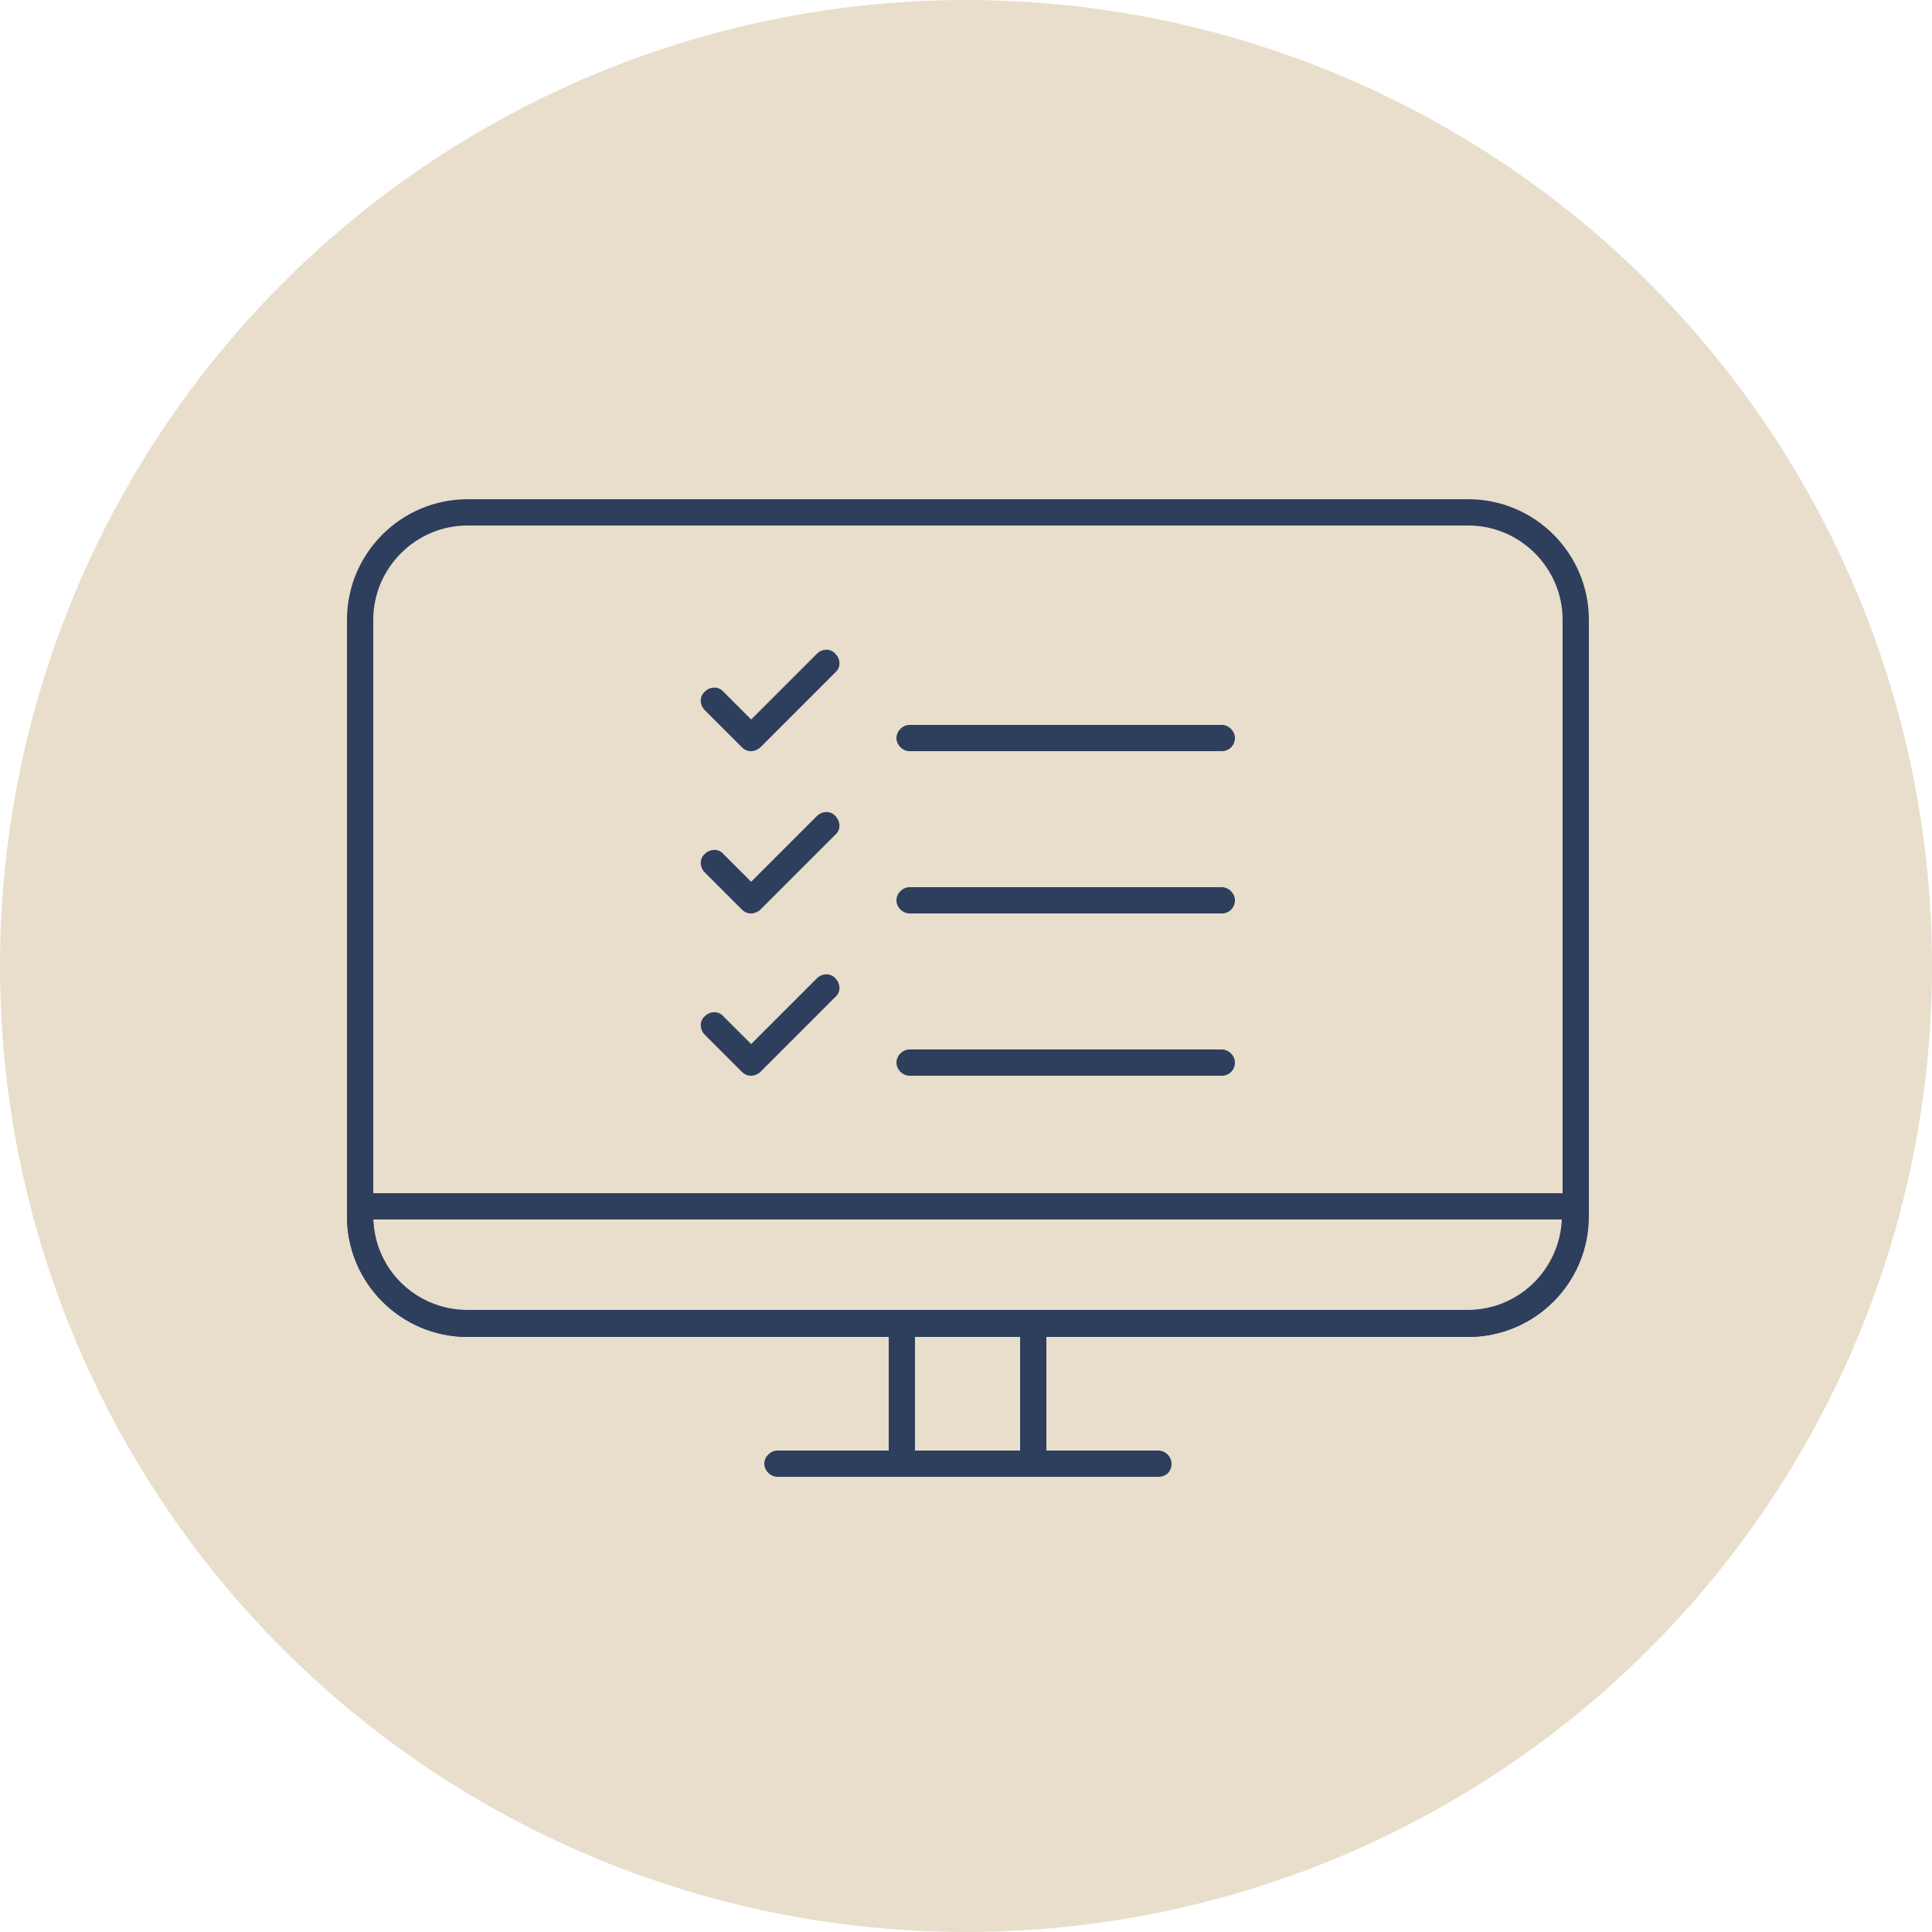
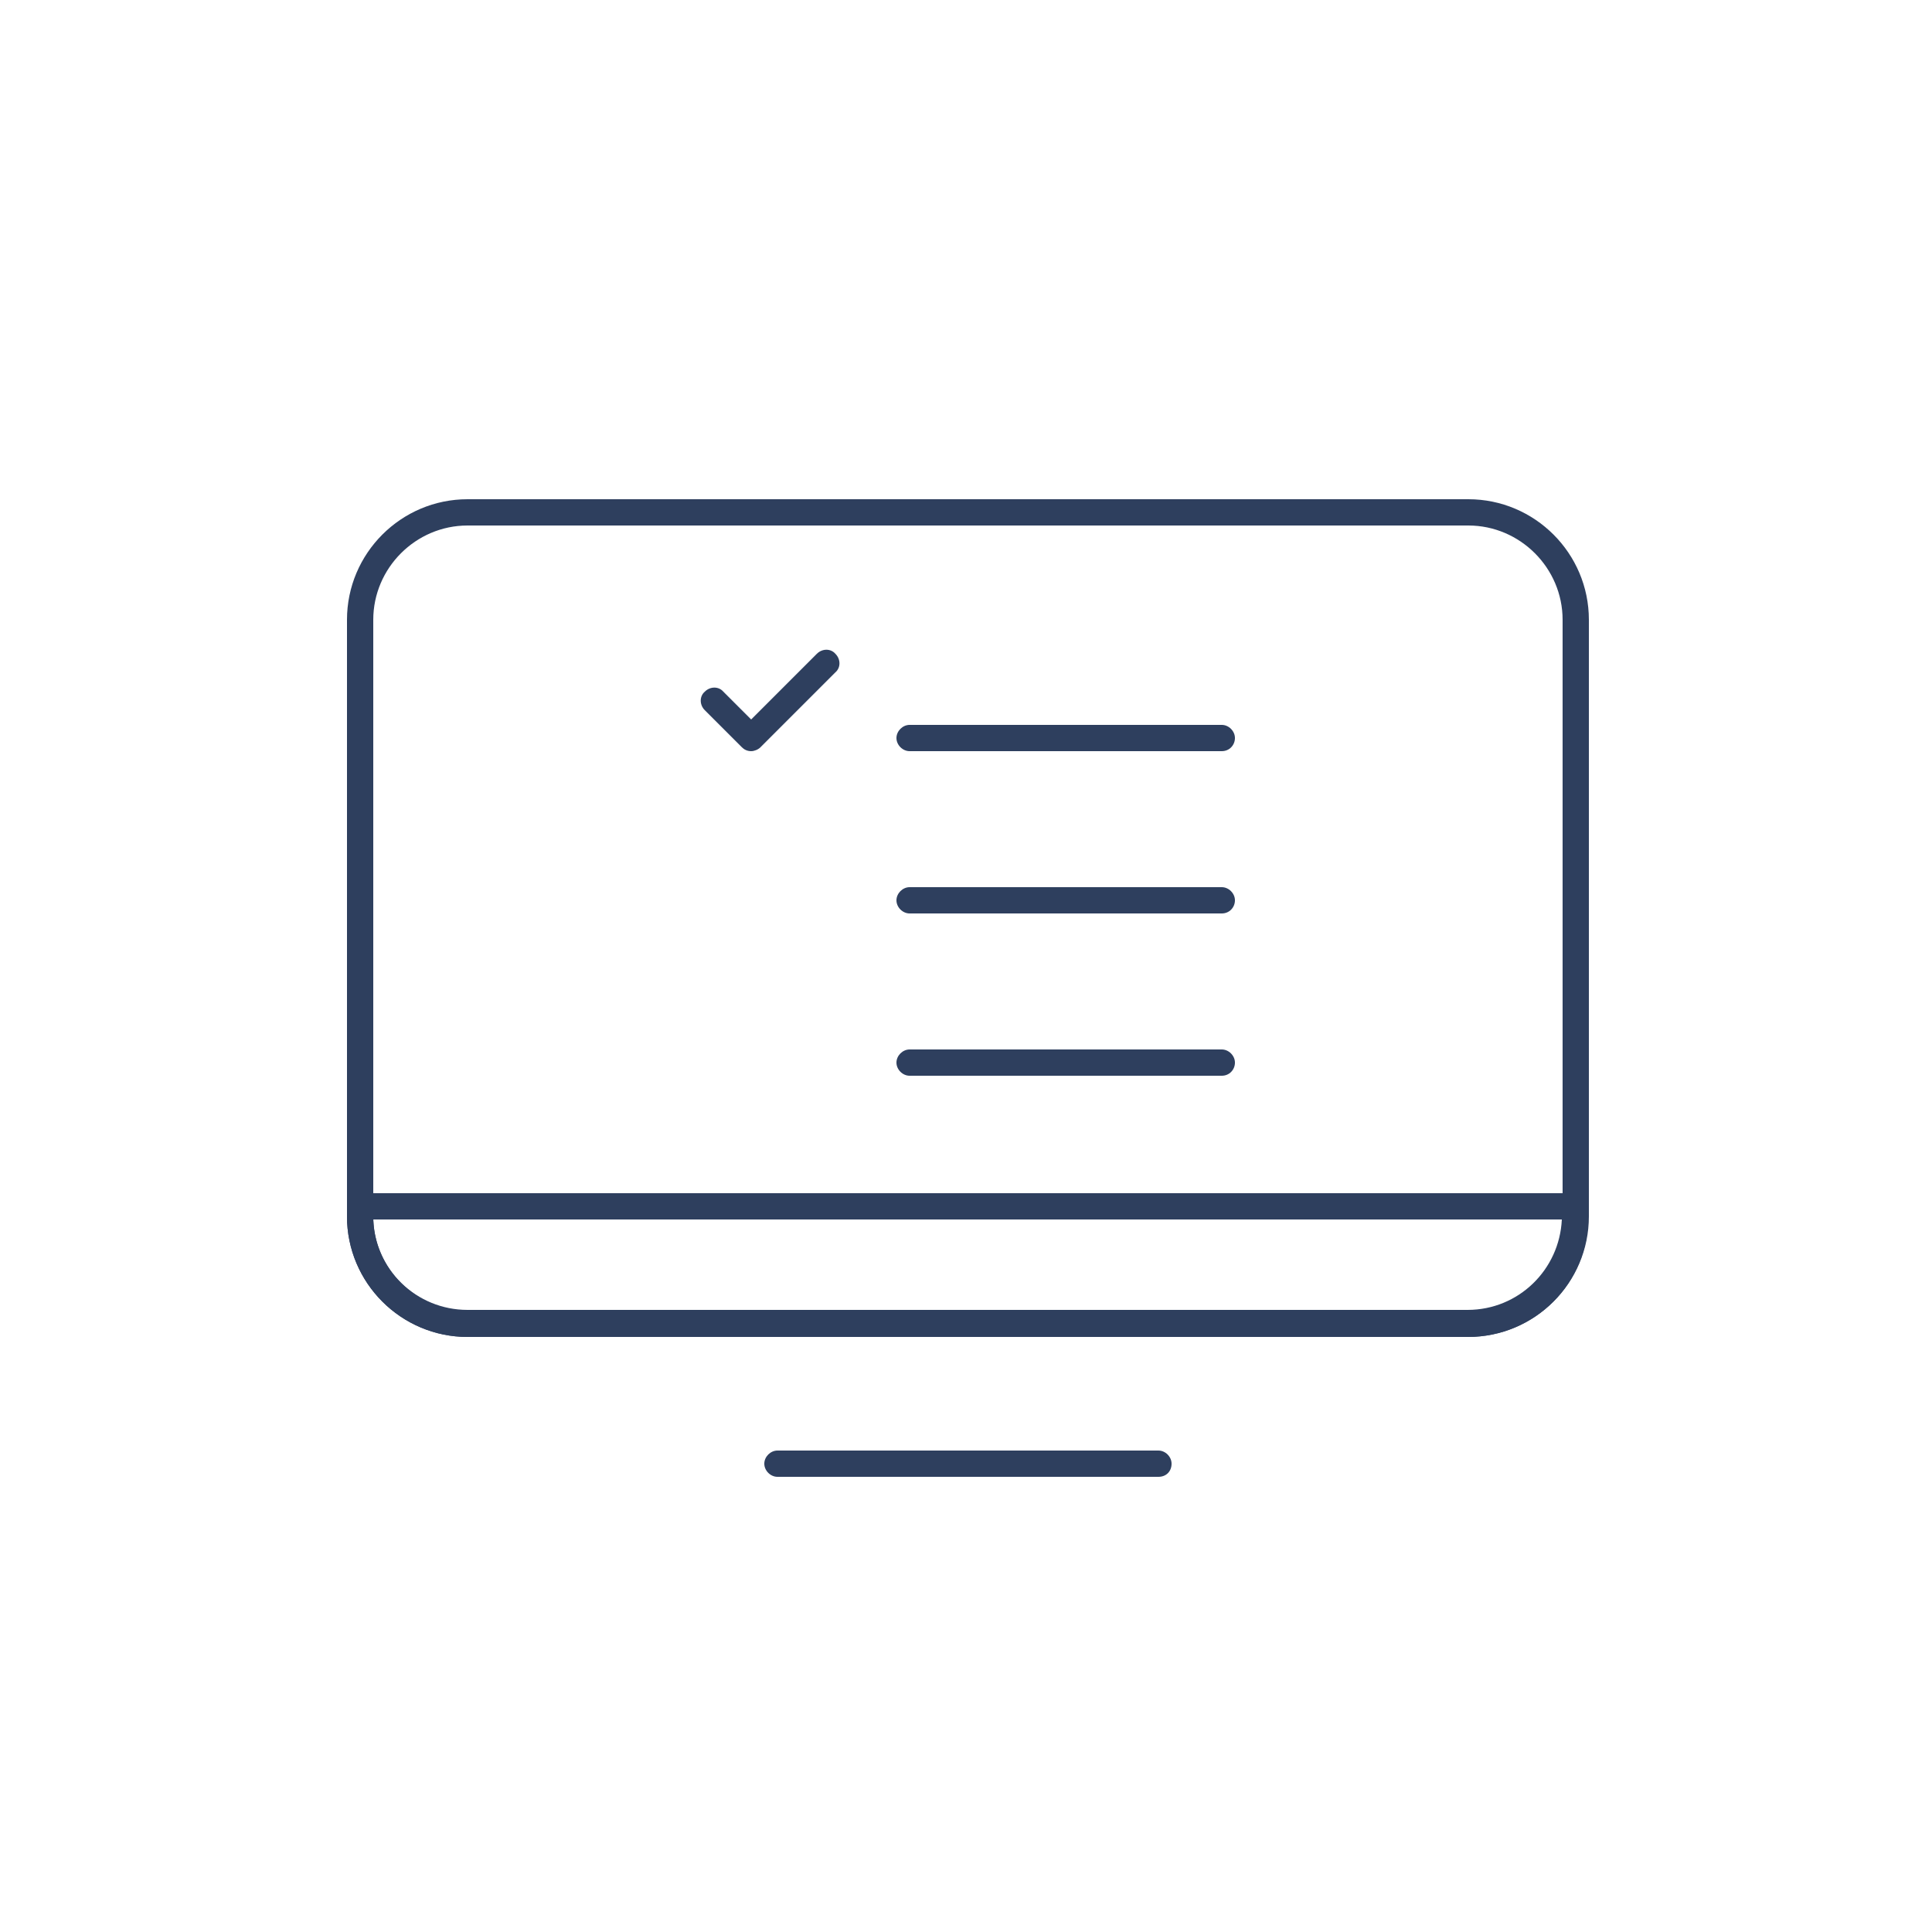
<svg xmlns="http://www.w3.org/2000/svg" id="Layer_1" x="0px" y="0px" viewBox="0 0 250 250" style="enable-background:new 0 0 250 250;" xml:space="preserve">
  <style type="text/css"> .st0{fill:#E9DECB;} .st1{fill:#2E3F5E;} </style>
  <g>
-     <circle class="st0" cx="125" cy="125" r="125" />
-   </g>
+     </g>
  <g>
    <g>
      <g>
        <g>
          <path class="st1" d="M97.2,97.2c-0.5,0-0.9-0.2-1.2-0.5l-4.8-4.8c-0.7-0.7-0.7-1.8,0-2.4c0.7-0.7,1.8-0.7,2.4,0l3.6,3.6l8.5-8.5 c0.7-0.7,1.8-0.7,2.4,0c0.7,0.7,0.7,1.8,0,2.4l-9.7,9.7C98.1,97,97.6,97.2,97.2,97.2z" />
        </g>
        <g>
          <path class="st1" d="M158.1,97.2h-40.4c-0.9,0-1.7-0.8-1.7-1.7s0.8-1.7,1.7-1.7h40.4c0.9,0,1.7,0.8,1.7,1.7 S159.1,97.2,158.1,97.2z" />
        </g>
      </g>
      <g>
        <g>
-           <path class="st1" d="M97.2,118.2c-0.5,0-0.9-0.2-1.2-0.5l-4.8-4.8c-0.7-0.7-0.7-1.8,0-2.4c0.7-0.7,1.8-0.7,2.4,0l3.6,3.6 l8.5-8.5c0.7-0.7,1.8-0.7,2.4,0c0.7,0.7,0.7,1.8,0,2.4l-9.7,9.7C98.1,118,97.6,118.2,97.2,118.2z" />
-         </g>
+           </g>
        <g>
          <path class="st1" d="M158.1,118.2h-40.4c-0.9,0-1.7-0.8-1.7-1.7c0-0.9,0.8-1.7,1.7-1.7h40.4c0.9,0,1.7,0.8,1.7,1.7 C159.8,117.4,159.1,118.2,158.1,118.2z" />
        </g>
      </g>
      <g>
        <g>
-           <path class="st1" d="M97.2,139.2c-0.5,0-0.9-0.2-1.2-0.5l-4.8-4.8c-0.7-0.7-0.7-1.8,0-2.4c0.7-0.7,1.8-0.7,2.4,0l3.6,3.6 l8.5-8.5c0.7-0.7,1.8-0.7,2.4,0c0.7,0.7,0.7,1.8,0,2.4l-9.7,9.7C98.1,139,97.6,139.2,97.2,139.2z" />
-         </g>
+           </g>
        <g>
          <path class="st1" d="M158.1,139.2h-40.4c-0.9,0-1.7-0.8-1.7-1.7c0-0.9,0.8-1.7,1.7-1.7h40.4c0.9,0,1.7,0.8,1.7,1.7 C159.8,138.4,159.1,139.2,158.1,139.2z" />
        </g>
      </g>
    </g>
    <g>
      <g>
        <path class="st1" d="M190,173H60.5c-8.6,0-15.6-7-15.6-15.6V80.2c0-8.6,7-15.6,15.6-15.6H190c8.6,0,15.6,7,15.6,15.6v77.2 C205.6,166,198.6,173,190,173z M60.5,68c-6.7,0-12.2,5.5-12.2,12.2v77.2c0,6.7,5.5,12.2,12.2,12.2H190c6.7,0,12.2-5.5,12.2-12.2 V80.2c0-6.7-5.5-12.2-12.2-12.2H60.5z" />
      </g>
      <g>
        <path class="st1" d="M189.9,173H60.5c-8.6,0-15.6-7-15.6-15.6v-1.3c0-0.9,0.8-1.7,1.7-1.7h157.2c0.9,0,1.7,0.8,1.7,1.7v1.3 C205.6,166,198.6,173,189.9,173z M48.3,157.8c0.2,6.5,5.6,11.7,12.2,11.7h129.4c6.6,0,11.9-5.2,12.2-11.7H48.3z" />
      </g>
      <g>
-         <path class="st1" d="M133.7,191.1h-17c-0.9,0-1.7-0.8-1.7-1.7v-18.2c0-0.9,0.8-1.7,1.7-1.7h17c0.9,0,1.7,0.8,1.7,1.7v18.2 C135.5,190.4,134.7,191.1,133.7,191.1z M118.4,187.7H132V173h-13.6V187.7z" />
-       </g>
+         </g>
      <g>
        <path class="st1" d="M149.9,191.1h-49.3c-0.9,0-1.7-0.8-1.7-1.7c0-0.9,0.8-1.7,1.7-1.7h49.3c0.9,0,1.7,0.8,1.7,1.7 C151.6,190.4,150.9,191.1,149.9,191.1z" />
      </g>
    </g>
  </g>
</svg>